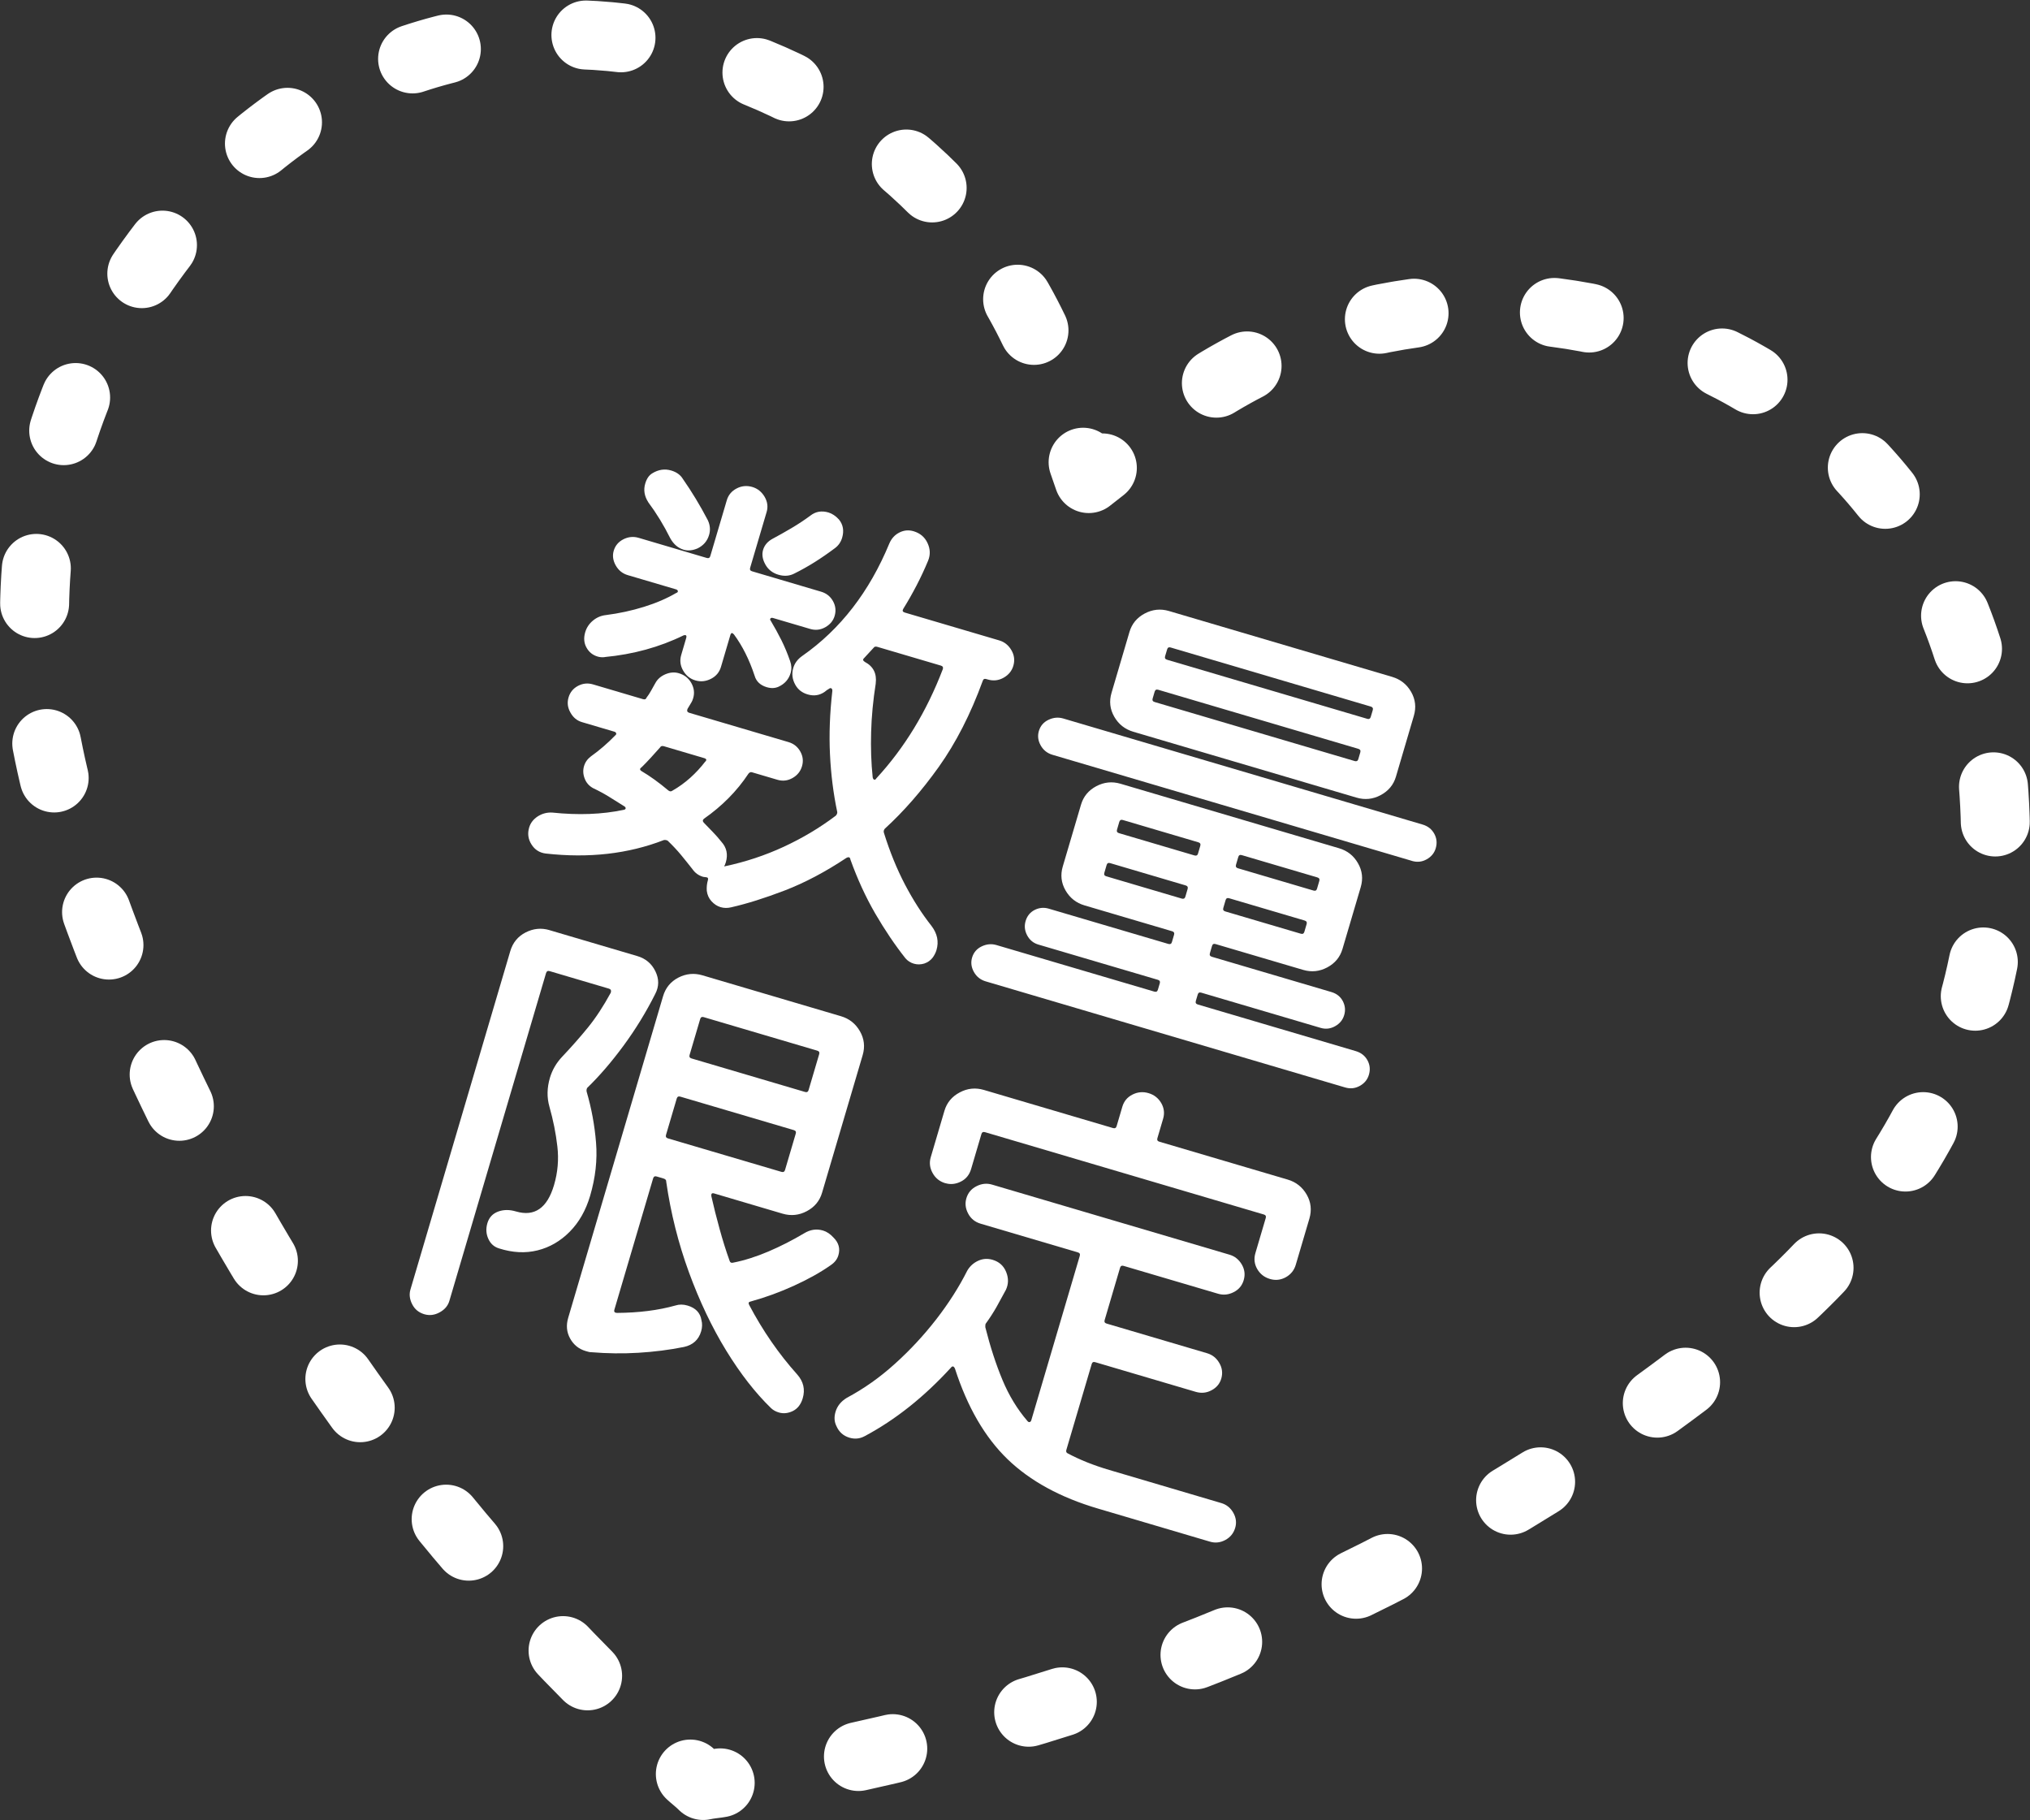
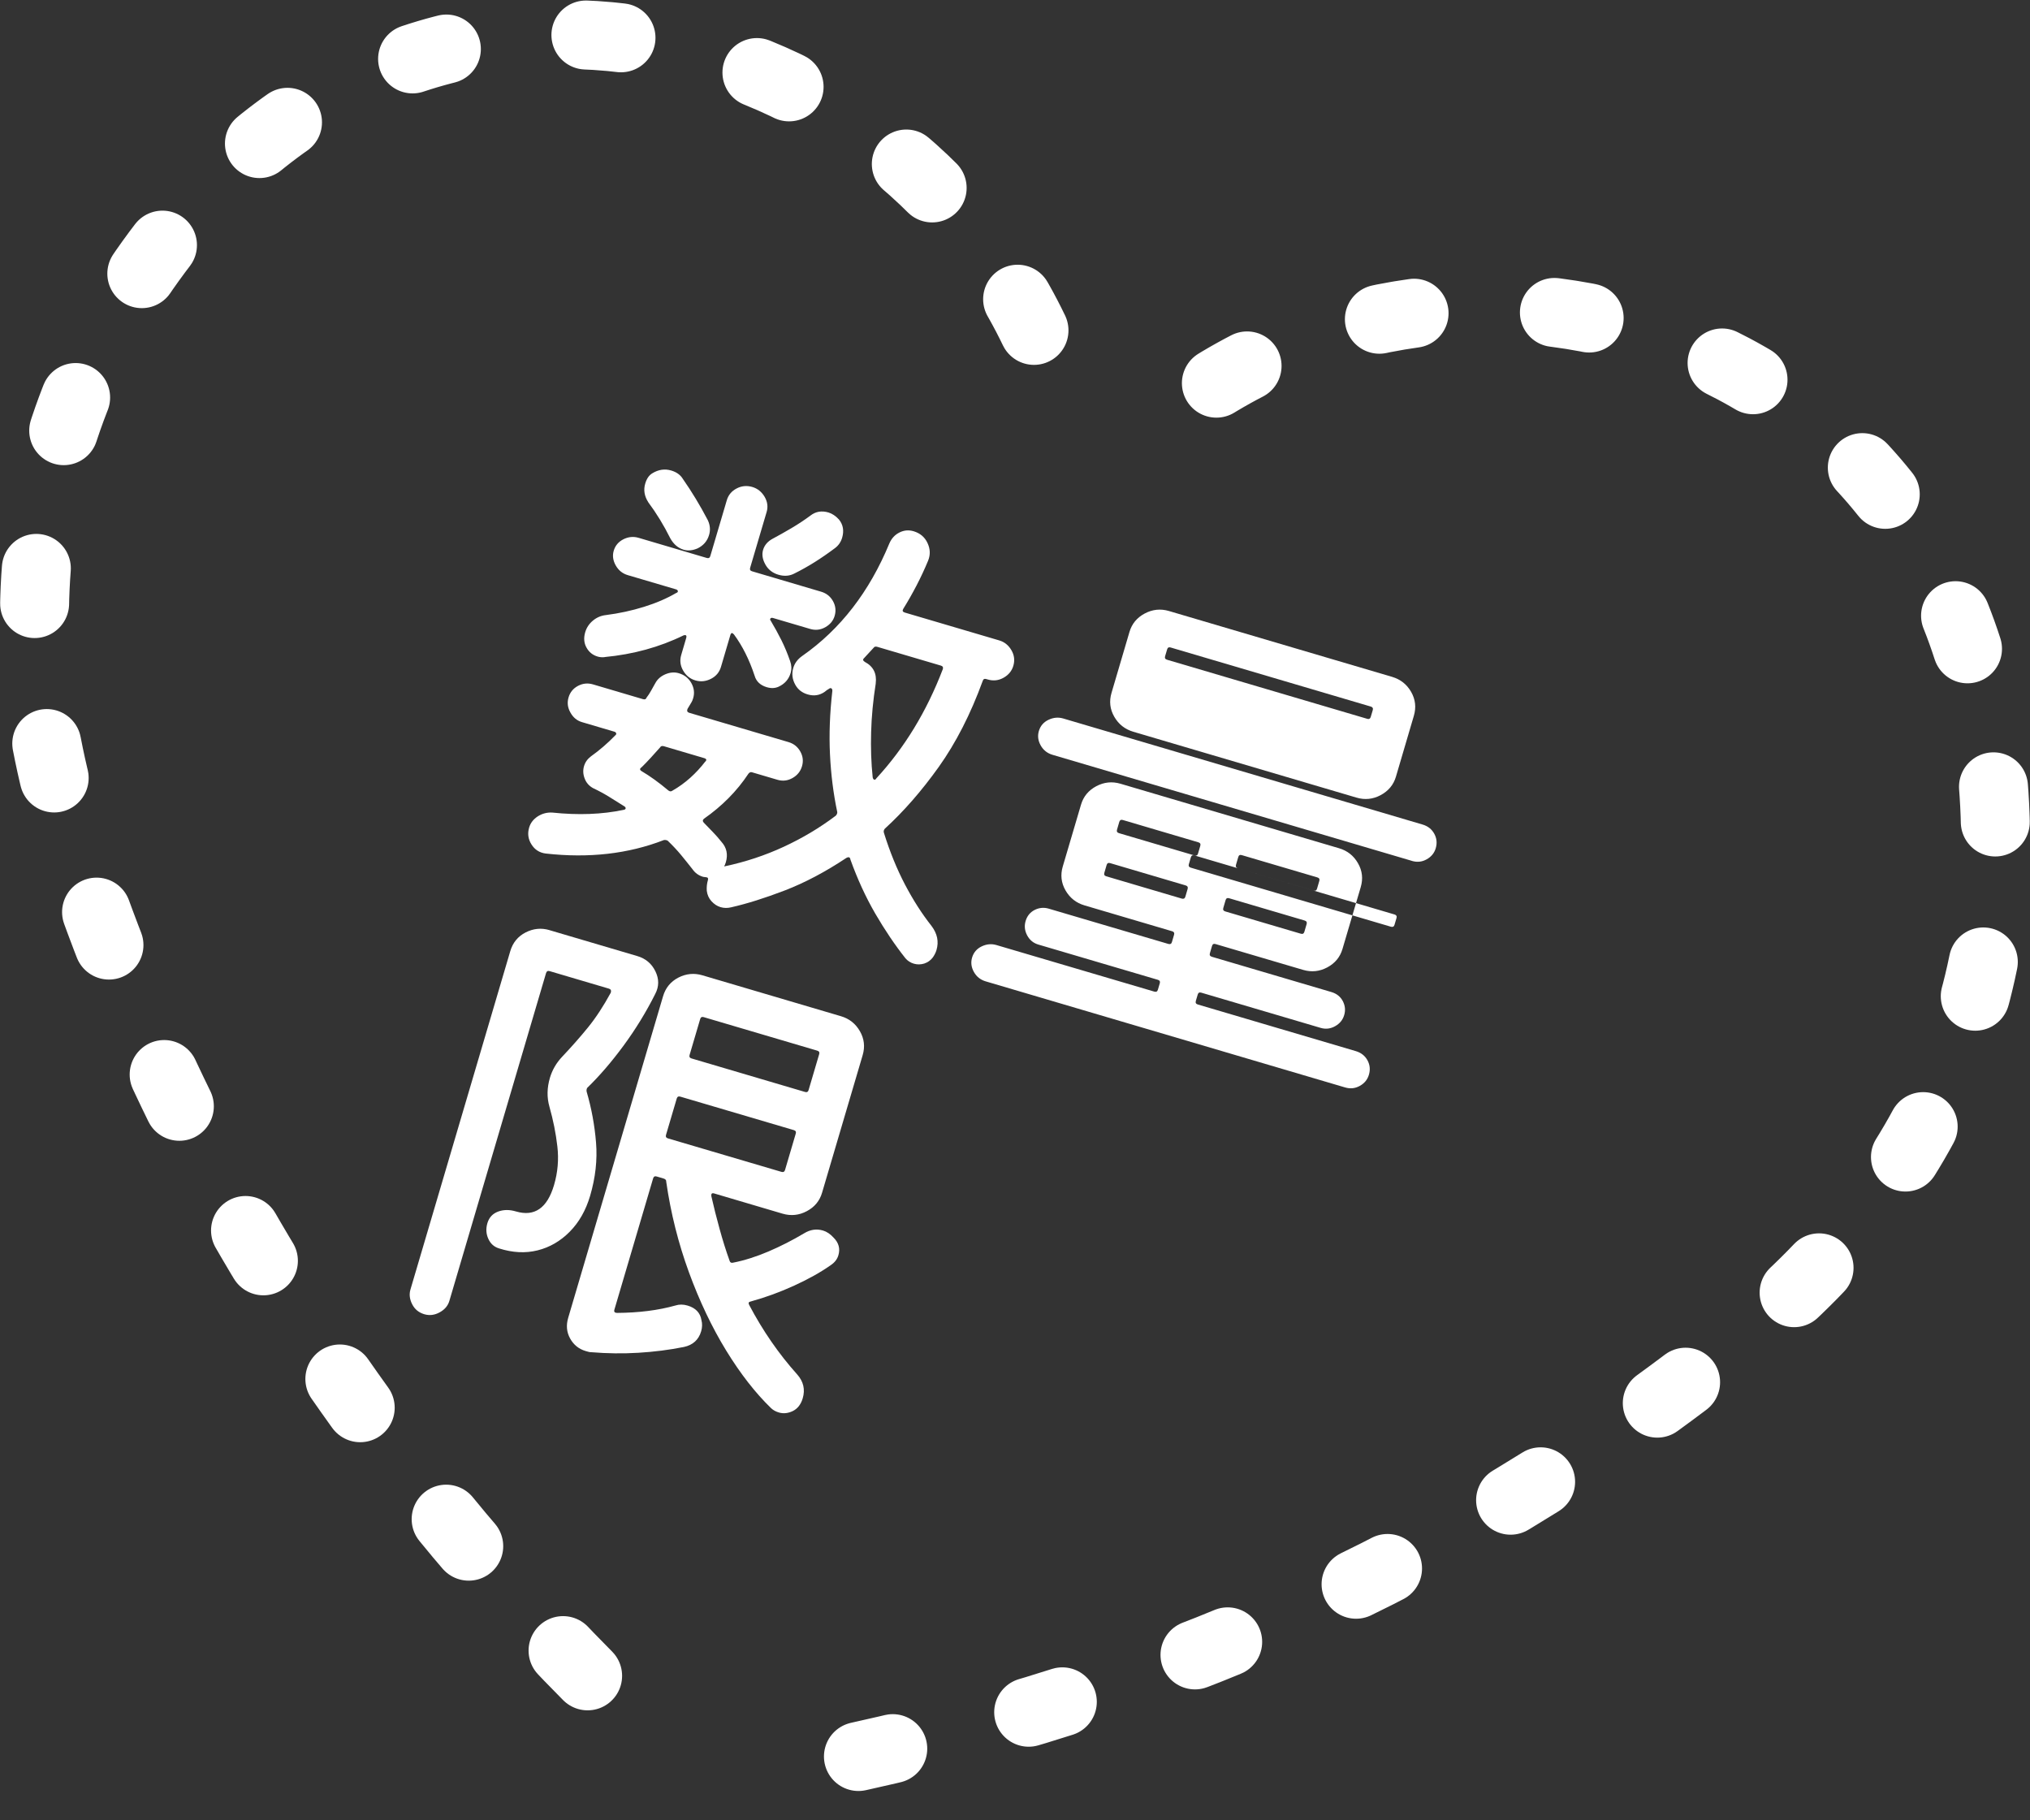
<svg xmlns="http://www.w3.org/2000/svg" id="_レイヤー_1" data-name="レイヤー_1" version="1.1" viewBox="0 0 60.041 53.82">
  <rect x="0" y="0" width="60.041" height="53.82" fill="#333333" stroke="none" />
  <defs>
    <style>
      .st0 {
        stroke-dasharray: 1.041 4.163;
      }

      .st0, .st1, .st2 {
        fill: none;
        stroke: #fff;
        stroke-linecap: round;
        stroke-linejoin: round;
        stroke-width: 2.04px;
      }

      .st1 {
        stroke-dasharray: 1.041 4.163;
      }

      .st3 {
        fill: #fff;
      }
    </style>
  </defs>
  <g>
-     <path class="st2" d="M32.604,13.837c-.131.104-.265.209-.402.315-.057-.163-.112-.324-.167-.483" />
    <path class="st0" d="M30.582,9.77C26.232.723,13.386-2.65,5.689,6.168.977,11.564-.08,18.062,2.119,24.84c3.377,10.4,9.288,19.062,16.773,26.205" />
-     <path class="st2" d="M20.418,52.462c.026.023.051.046.077.069.08.072.173.14.303.269.18-.038.294-.044.401-.061.034-.005.068-.011.102-.016" />
    <path class="st1" d="M25.39,51.943c9.417-2.075,18.361-6.046,26.274-12.484,5.527-4.498,8.167-10.529,7.139-17.619-1.723-11.9-14.992-15.945-23.551-10.04-.34.235-.673.482-1.009.741" />
  </g>
  <g>
    <path class="st3" d="M27.551,27.382c.172.226.221.464.147.714-.021.072-.058.144-.108.217-.066.087-.151.147-.254.181-.104.032-.207.033-.307.004s-.185-.084-.25-.161c-.312-.394-.608-.834-.892-1.321-.282-.487-.527-1.02-.734-1.596-.01-.071-.049-.088-.12-.05-.618.411-1.223.731-1.816.96-.594.228-1.125.395-1.593.501-.106.026-.21.025-.312-.005-.1-.029-.189-.088-.268-.174-.079-.086-.125-.19-.14-.311-.007-.109.004-.213.033-.312.016-.054,0-.083-.049-.087-.01-.003-.023-.005-.043-.006-.021,0-.039-.004-.057-.009-.127-.038-.229-.112-.306-.222-.108-.139-.222-.279-.337-.42-.118-.143-.25-.283-.397-.424-.033-.019-.071-.025-.113-.019-1.054.409-2.219.542-3.498.398-.182-.024-.321-.114-.418-.269-.099-.156-.121-.323-.068-.501.04-.135.125-.243.252-.327.129-.083.272-.122.429-.114.77.081,1.473.055,2.108-.079.042-.007.064-.022.065-.046s-.014-.046-.048-.065c-.142-.091-.288-.182-.44-.275-.151-.093-.309-.179-.475-.257-.119-.065-.203-.16-.25-.286-.048-.125-.053-.247-.019-.363.034-.117.102-.213.205-.291.251-.179.491-.385.719-.62.027-.021.035-.043.027-.065-.009-.022-.026-.037-.054-.045l-.959-.283c-.146-.043-.26-.138-.34-.283-.083-.146-.1-.294-.055-.447s.138-.266.279-.341c.141-.075.29-.09.445-.044l1.479.437c.055.016.088.001.102-.043.048-.063.095-.132.136-.208.042-.075.084-.15.126-.225.064-.118.165-.205.3-.262.137-.057.268-.067.396-.029.165.049.287.146.369.291.081.146.099.294.054.447-.016.054-.033.093-.048.117l-.119.198-.008.027c-.013.045.008.075.063.091l2.931.865c.155.046.271.139.349.278.079.14.095.286.05.438-.045.152-.139.268-.282.348-.143.08-.291.096-.446.05l-.753-.222c-.037-.011-.072.003-.103.043-.339.513-.779.957-1.317,1.333-.041.037-.041.075-.003.115.091.095.181.187.268.277.087.089.171.185.25.285.158.173.202.376.134.608-.019.062-.036.102-.049.117l.013.004c.615-.13,1.197-.323,1.75-.579.551-.255,1.064-.561,1.537-.918.029-.03.044-.064.045-.103-.116-.55-.188-1.121-.216-1.713-.029-.592-.005-1.218.07-1.876,0-.039-.009-.063-.031-.075-.021-.011-.045-.006-.071.016-.036.019-.08.049-.131.092-.15.102-.315.126-.498.072-.164-.048-.285-.143-.363-.282-.092-.163-.112-.33-.062-.5.042-.144.132-.263.269-.358,1.126-.787,1.983-1.896,2.574-3.327.064-.147.163-.254.297-.321.134-.068.274-.08.42-.037.192.057.329.173.41.347.083.175.089.35.018.524-.104.251-.219.497-.344.737-.125.24-.255.468-.388.682-.036.057-.022.095.042.114l2.794.824c.154.045.274.142.36.289.086.146.104.301.057.462-.045.152-.141.27-.289.353-.148.083-.305.1-.469.051l-.041-.012c-.056-.017-.091.002-.107.056-.359.984-.793,1.831-1.3,2.543-.508.711-1.04,1.32-1.597,1.828-.032.04-.039.082-.023.125.174.557.381,1.066.622,1.526.242.461.504.869.786,1.225ZM17.882,19.433c-.073.008-.141.002-.205-.017-.146-.043-.256-.131-.33-.265-.075-.133-.088-.286-.038-.456.04-.135.116-.249.227-.342.112-.093.239-.148.384-.164.392-.05.768-.132,1.128-.244.361-.112.68-.25.956-.412.033-.01.047-.027.045-.052-.003-.025-.022-.043-.059-.054l-1.425-.42c-.155-.046-.272-.142-.354-.287-.082-.146-.101-.291-.059-.434.045-.152.141-.265.287-.339.146-.073.296-.088.451-.042l2.014.595c.055.016.09-.003.105-.057l.488-1.651c.045-.152.14-.268.288-.346.147-.078.303-.093.467-.045.155.046.275.143.362.289.086.147.106.297.061.449l-.488,1.652c-.016.054.004.089.059.104l2.041.603c.155.046.272.139.35.278.078.14.094.286.049.438-.042.143-.135.255-.277.335-.143.08-.292.096-.447.05l-1.096-.323c-.036-.011-.063-.006-.078.013-.016.02-.013.043.009.069.113.189.218.38.315.574.096.194.182.399.257.617.044.119.049.238.015.354-.056.188-.176.322-.357.405-.104.047-.219.052-.348.014-.19-.056-.312-.17-.36-.34-.157-.475-.36-.88-.608-1.216-.051-.063-.087-.059-.109.012l-.277.94c-.047.161-.146.28-.298.357-.152.077-.305.092-.46.046-.154-.045-.276-.142-.361-.289-.086-.147-.105-.301-.058-.462l.146-.497c.024-.08-.003-.108-.08-.082-.707.346-1.484.56-2.332.64ZM20.854,22.529c.055-.052.046-.088-.027-.11l-1.192-.352c-.055-.016-.092-.003-.115.039-.088.101-.181.203-.276.306-.095.104-.184.196-.268.278-.062.041-.059.08.008.119.237.139.5.328.786.568.041.031.081.033.117.005.191-.108.368-.237.531-.383.163-.147.308-.304.436-.471ZM19.174,14.852c-.116-.18-.146-.364-.09-.552.042-.143.111-.245.208-.303.183-.112.368-.14.561-.083.155.046.271.128.343.247.266.381.513.789.741,1.226.067.146.078.291.035.434-.053.179-.166.311-.34.396-.147.063-.285.077-.413.039-.164-.049-.295-.161-.393-.335-.193-.388-.411-.744-.653-1.069ZM22.636,16.691c-.084-.151-.106-.294-.067-.429.042-.143.14-.256.293-.336.165-.088.347-.19.545-.307.198-.117.385-.24.564-.373.154-.12.331-.15.533-.091.109.033.213.102.31.208.124.153.154.333.094.539-.037.125-.106.227-.208.304-.204.153-.406.293-.607.419-.202.126-.4.237-.598.335-.142.074-.298.087-.472.036s-.303-.153-.387-.304ZM25.902,20.209c-.079.502-.125.985-.137,1.448-.013.464.002.906.046,1.328.008.041.023.064.047.071.022.007.043-.006.062-.039.833-.902,1.488-1.979,1.966-3.23.016-.054-.003-.088-.058-.104l-1.877-.554c-.054-.016-.091-.007-.111.026l-.286.31c-.041.037-.031.074.027.11.249.132.356.343.32.635Z" />
-     <path class="st3" d="M35.369,29.6c-.016.054.004.089.06.105l4.67,1.378c.155.046.27.135.345.269.074.134.089.277.044.43-.042.144-.132.253-.268.329-.138.077-.283.092-.438.046l-10.627-3.136c-.156-.046-.272-.139-.35-.278s-.096-.281-.054-.425c.045-.152.14-.263.285-.332.145-.069.29-.082.436-.039l4.67,1.377c.055.017.09-.003.105-.057l.056-.188c.016-.054-.004-.089-.059-.105l-3.534-1.042c-.146-.043-.256-.134-.33-.272-.073-.138-.088-.279-.046-.422.045-.152.135-.262.269-.33.134-.067.274-.08.42-.036l3.534,1.042c.055.016.09-.002.105-.056l.063-.215c.016-.054-.004-.089-.059-.105l-2.589-.764c-.246-.072-.433-.22-.562-.443-.128-.222-.155-.459-.081-.709l.539-1.826c.071-.242.222-.424.451-.546.23-.122.469-.146.715-.074l6.465,1.908c.247.073.434.22.561.443.128.222.155.458.081.709l-.539,1.826c-.071.242-.222.424-.451.546-.229.122-.467.146-.714.073l-2.588-.763c-.056-.017-.091.002-.106.056l-.063.215c-.016.054.004.089.06.105l3.532,1.042c.156.046.268.135.339.268.069.133.084.271.041.414-.042.144-.133.253-.269.329-.137.076-.278.093-.425.05l-3.532-1.042c-.056-.017-.091.002-.106.056l-.056.188ZM41.758,25.457l-10.628-3.136c-.156-.046-.272-.139-.35-.278s-.096-.281-.054-.425c.045-.152.14-.263.285-.332.145-.069.29-.082.436-.039l10.628,3.136c.155.046.271.136.345.27.074.134.09.277.045.43-.042.143-.132.253-.269.329-.137.077-.282.092-.438.046ZM32.835,25.524c-.055-.016-.09.003-.105.057l-.067.229c-.017.054.003.088.058.104l2.232.659c.055.016.09-.002.106-.056l.067-.229c.016-.053-.004-.089-.059-.105l-2.232-.659ZM40.121,23.587l-6.602-1.948c-.246-.073-.434-.22-.562-.443-.129-.223-.155-.459-.081-.709l.53-1.799c.071-.242.222-.424.452-.546.229-.122.468-.146.714-.074l6.602,1.948c.247.073.435.221.562.443.128.222.155.46.081.71l-.53,1.8c-.071.241-.223.422-.452.545-.229.122-.467.146-.714.073ZM35.329,25.297c.055.016.09-.002.105-.056l.067-.229c.016-.053-.004-.088-.059-.104l-2.232-.659c-.055-.016-.09.003-.105.056l-.067.229c-.016.054.004.088.059.104l2.232.659ZM34.258,20.398c-.056-.017-.091.002-.107.056l-.059.201c-.017.054.003.089.059.105l5.917,1.746c.054.016.09-.002.106-.056l.059-.201c.017-.054-.004-.089-.058-.105l-5.917-1.746ZM40.436,21.257c.054.016.091-.003.106-.056l.06-.202c.016-.054-.005-.089-.059-.105l-5.917-1.746c-.056-.017-.091.002-.106.056l-.06.202c-.016.053.003.088.059.104l5.917,1.746ZM36.355,26.563c-.056-.017-.091.003-.106.056l-.067.229c-.017.054.003.089.059.105l2.231.658c.056.017.091-.002.107-.056l.067-.229c.016-.053-.004-.088-.06-.105l-2.231-.658ZM36.557,25.572c-.016.054.004.089.06.105l2.231.658c.056.017.091-.002.106-.056l.067-.229c.016-.053-.004-.088-.06-.104l-2.231-.658c-.056-.017-.091.002-.106.056l-.067.229Z" />
+     <path class="st3" d="M35.369,29.6c-.016.054.004.089.06.105l4.67,1.378c.155.046.27.135.345.269.074.134.089.277.044.43-.042.144-.132.253-.268.329-.138.077-.283.092-.438.046l-10.627-3.136c-.156-.046-.272-.139-.35-.278s-.096-.281-.054-.425c.045-.152.14-.263.285-.332.145-.069.29-.082.436-.039l4.67,1.377c.055.017.09-.003.105-.057l.056-.188c.016-.054-.004-.089-.059-.105l-3.534-1.042c-.146-.043-.256-.134-.33-.272-.073-.138-.088-.279-.046-.422.045-.152.135-.262.269-.33.134-.067.274-.08.42-.036l3.534,1.042c.055.016.09-.002.105-.056l.063-.215c.016-.054-.004-.089-.059-.105l-2.589-.764c-.246-.072-.433-.22-.562-.443-.128-.222-.155-.459-.081-.709l.539-1.826c.071-.242.222-.424.451-.546.23-.122.469-.146.715-.074l6.465,1.908c.247.073.434.22.561.443.128.222.155.458.081.709l-.539,1.826c-.071.242-.222.424-.451.546-.229.122-.467.146-.714.073l-2.588-.763c-.056-.017-.091.002-.106.056l-.063.215c-.016.054.004.089.06.105l3.532,1.042c.156.046.268.135.339.268.069.133.084.271.041.414-.042.144-.133.253-.269.329-.137.076-.278.093-.425.05l-3.532-1.042c-.056-.017-.091.002-.106.056l-.056.188ZM41.758,25.457l-10.628-3.136c-.156-.046-.272-.139-.35-.278s-.096-.281-.054-.425c.045-.152.14-.263.285-.332.145-.069.29-.082.436-.039l10.628,3.136c.155.046.271.136.345.27.074.134.09.277.045.43-.042.143-.132.253-.269.329-.137.077-.282.092-.438.046ZM32.835,25.524c-.055-.016-.09.003-.105.057l-.067.229c-.017.054.003.088.058.104l2.232.659c.055.016.09-.002.106-.056l.067-.229c.016-.053-.004-.089-.059-.105l-2.232-.659ZM40.121,23.587l-6.602-1.948c-.246-.073-.434-.22-.562-.443-.129-.223-.155-.459-.081-.709l.53-1.799c.071-.242.222-.424.452-.546.229-.122.468-.146.714-.074l6.602,1.948c.247.073.435.221.562.443.128.222.155.46.081.71l-.53,1.8c-.071.241-.223.422-.452.545-.229.122-.467.146-.714.073ZM35.329,25.297c.055.016.09-.002.105-.056l.067-.229c.016-.053-.004-.088-.059-.104l-2.232-.659c-.055-.016-.09.003-.105.056l-.067.229c-.016.054.004.088.059.104l2.232.659Zc-.056-.017-.091.002-.107.056l-.059.201c-.017.054.003.089.059.105l5.917,1.746c.054.016.09-.002.106-.056l.059-.201c.017-.054-.004-.089-.058-.105l-5.917-1.746ZM40.436,21.257c.054.016.091-.003.106-.056l.06-.202c.016-.054-.005-.089-.059-.105l-5.917-1.746c-.056-.017-.091.002-.106.056l-.06.202c-.016.053.003.088.059.104l5.917,1.746ZM36.355,26.563c-.056-.017-.091.003-.106.056l-.067.229c-.017.054.003.089.059.105l2.231.658c.056.017.091-.002.107-.056l.067-.229c.016-.053-.004-.088-.06-.105l-2.231-.658ZM36.557,25.572c-.016.054.004.089.06.105l2.231.658c.056.017.091-.002.106-.056l.067-.229c.016-.053-.004-.088-.06-.104l-2.231-.658c-.056-.017-.091.002-.106.056l-.067.229Z" />
    <path class="st3" d="M16.258,27.508l2.589.764c.247.072.427.223.537.45.112.228.111.451-.004.67-.267.534-.58,1.043-.935,1.527-.356.483-.715.901-1.077,1.251-.019.034-.025.071-.017.112.143.489.236.991.278,1.505.042.514-.017,1.039-.175,1.576-.127.43-.328.783-.604,1.062-.275.278-.593.462-.952.551-.359.089-.738.069-1.137-.058-.146-.044-.252-.138-.318-.284s-.075-.3-.028-.461c.05-.17.156-.284.317-.344.161-.06.338-.061.53-.004.548.161.923-.098,1.124-.778.111-.376.144-.758.099-1.146-.044-.388-.123-.778-.234-1.172-.079-.275-.073-.561.014-.856.069-.232.189-.44.362-.623.273-.289.528-.576.761-.863.233-.286.459-.631.678-1.033.018-.062,0-.102-.056-.118l-1.753-.518c-.055-.016-.09.003-.106.057l-2.86,9.695c-.042.143-.137.256-.286.338s-.301.102-.456.056c-.164-.049-.283-.147-.358-.296-.076-.148-.093-.295-.05-.438l2.952-10.004c.074-.25.225-.435.453-.552.229-.117.466-.141.712-.067ZM23.579,40.645c.185.21.24.445.163.705-.053.179-.149.304-.289.375-.14.069-.279.085-.416.045-.092-.027-.168-.069-.23-.127-.463-.448-.907-1.017-1.329-1.705-.422-.689-.79-1.462-1.103-2.318-.312-.856-.537-1.747-.67-2.673.004-.047-.021-.078-.076-.095l-.205-.061c-.056-.017-.091.003-.107.057l-1.145,3.88c-.019.063.007.095.076.097.646-.004,1.224-.077,1.732-.22.109-.035.229-.035.357.003.237.07.374.213.409.428.029.106.026.217-.008.333-.074.251-.244.405-.508.463-.433.087-.882.144-1.347.172s-.929.022-1.395-.017c-.029,0-.06-.003-.086-.012-.027-.008-.055-.016-.083-.023-.2-.06-.353-.183-.456-.369-.104-.187-.123-.392-.057-.614l2.805-9.507c.074-.251.226-.435.454-.553.228-.117.466-.14.712-.067l4.095,1.209c.246.072.434.221.561.443.128.222.156.459.082.709l-1.201,4.069c-.071.241-.221.423-.452.545-.229.122-.468.146-.714.074l-2.026-.599c-.064-.019-.092.007-.083.078.073.324.154.646.244.97.088.322.186.637.295.94.015.053.048.073.101.06.337-.066.688-.177,1.051-.332s.714-.335,1.052-.536c.182-.112.368-.14.56-.083.11.032.214.102.311.208.154.153.202.327.144.523-.034.117-.108.212-.218.287-.301.213-.661.415-1.081.607-.419.193-.851.351-1.293.473-.063.011-.078.045-.046.104.401.76.874,1.445,1.42,2.054ZM23.536,33.523c.016-.054-.003-.088-.059-.104l-3.354-.989c-.056-.017-.091.002-.107.056l-.317,1.074c-.016.054.003.089.059.105l3.354.989c.056.017.091-.003.107-.056l.317-1.075ZM23.81,32.291c.056.017.091-.003.106-.057l.313-1.061c.016-.054-.004-.088-.06-.104l-3.354-.99c-.056-.017-.091.003-.106.057l-.313,1.061c-.016.054.004.088.06.104l3.354.99Z" />
-     <path class="st3" d="M32.81,43.47l3.314.979c.154.046.272.142.354.287s.1.295.055.446c-.048.161-.146.28-.293.359-.146.078-.298.095-.452.049l-3.314-.979c-1.114-.328-2.005-.815-2.674-1.46-.667-.645-1.187-1.537-1.555-2.678-.035-.079-.078-.086-.126-.022-.793.865-1.643,1.54-2.548,2.021-.141.075-.289.09-.445.044-.183-.054-.312-.17-.389-.348-.062-.126-.07-.265-.025-.417.05-.171.16-.308.331-.413.506-.27.981-.605,1.428-1.01.447-.403.854-.842,1.223-1.317.368-.476.673-.954.916-1.438.078-.132.187-.229.324-.291.137-.062.278-.07.425-.027.191.057.325.175.399.358.075.183.073.359-.007.53-.09.169-.181.336-.275.503-.095.167-.2.33-.317.491-.014.015-.02.052-.017.11.146.579.315,1.099.507,1.559.192.461.438.867.742,1.219.022.026.045.035.066.027.022-.008.038-.025.045-.052l1.434-4.861c.017-.054-.003-.089-.058-.104l-2.876-.849c-.165-.049-.287-.148-.367-.298-.08-.15-.098-.301-.053-.453.048-.161.147-.281.3-.357.151-.077.304-.093.46-.047l7.025,2.073c.155.046.275.143.361.289.086.147.104.301.057.462-.047.161-.146.281-.299.357-.151.077-.305.092-.46.046l-2.794-.824c-.055-.016-.089.004-.105.057l-.455,1.545c-.016.054.002.088.057.104l2.972.877c.156.046.277.142.362.289.086.146.105.301.058.462-.045.152-.142.268-.289.345-.147.079-.302.094-.467.046l-2.972-.877c-.055-.017-.09.002-.105.057l-.749,2.537c-.013.045-.003.077.03.097.36.193.773.359,1.239.496ZM27.957,34.989c-.164-.049-.289-.148-.373-.3-.084-.151-.103-.308-.055-.469l.404-1.37c.071-.241.221-.423.452-.545.229-.123.468-.146.714-.074l3.821,1.128c.055.016.091-.003.106-.057l.17-.577c.048-.161.147-.28.3-.357.15-.076.31-.091.474-.042.164.048.289.146.375.292.085.147.104.302.057.463l-.17.577c-.016.054.004.089.058.104l3.795,1.12c.246.072.434.221.562.443s.154.459.081.71l-.404,1.369c-.048.161-.146.283-.294.366-.148.082-.306.1-.47.051-.165-.049-.29-.146-.375-.293-.085-.147-.104-.306-.053-.476l.305-1.034c.016-.054-.005-.089-.059-.104l-8.245-2.434c-.056-.016-.091.003-.106.057l-.305,1.034c-.05.17-.15.294-.302.37-.152.077-.306.093-.461.047Z" />
  </g>
</svg>